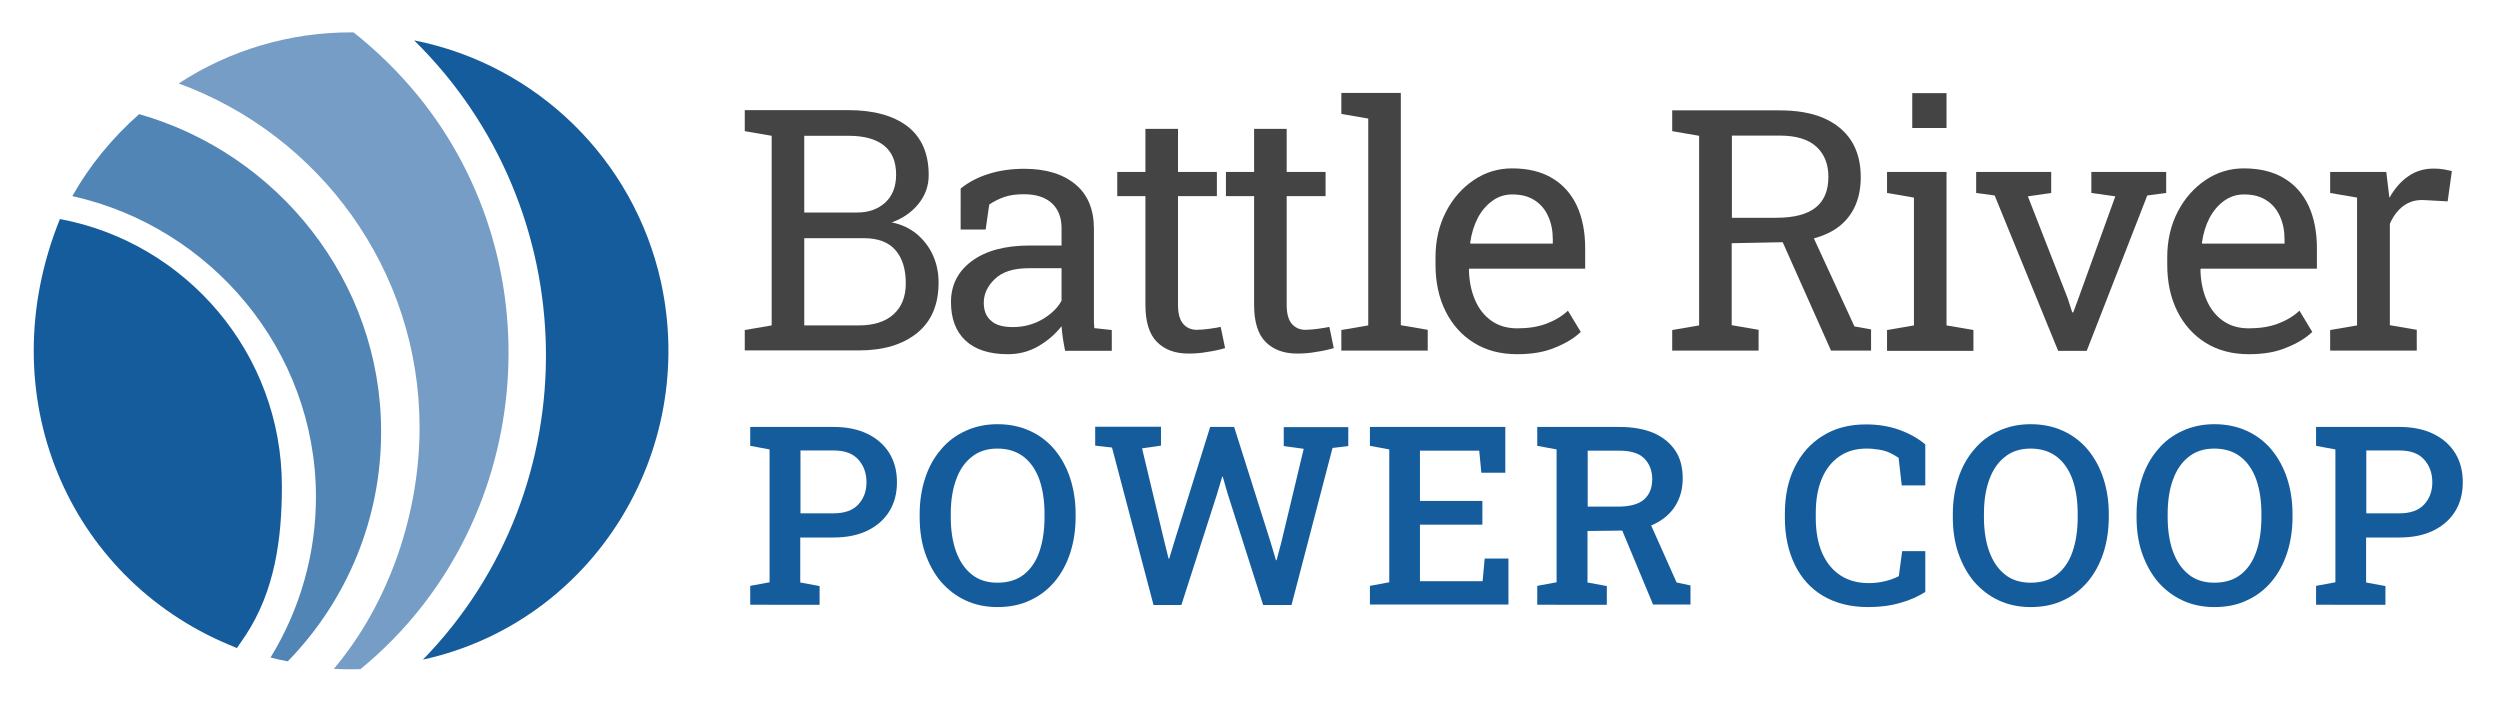
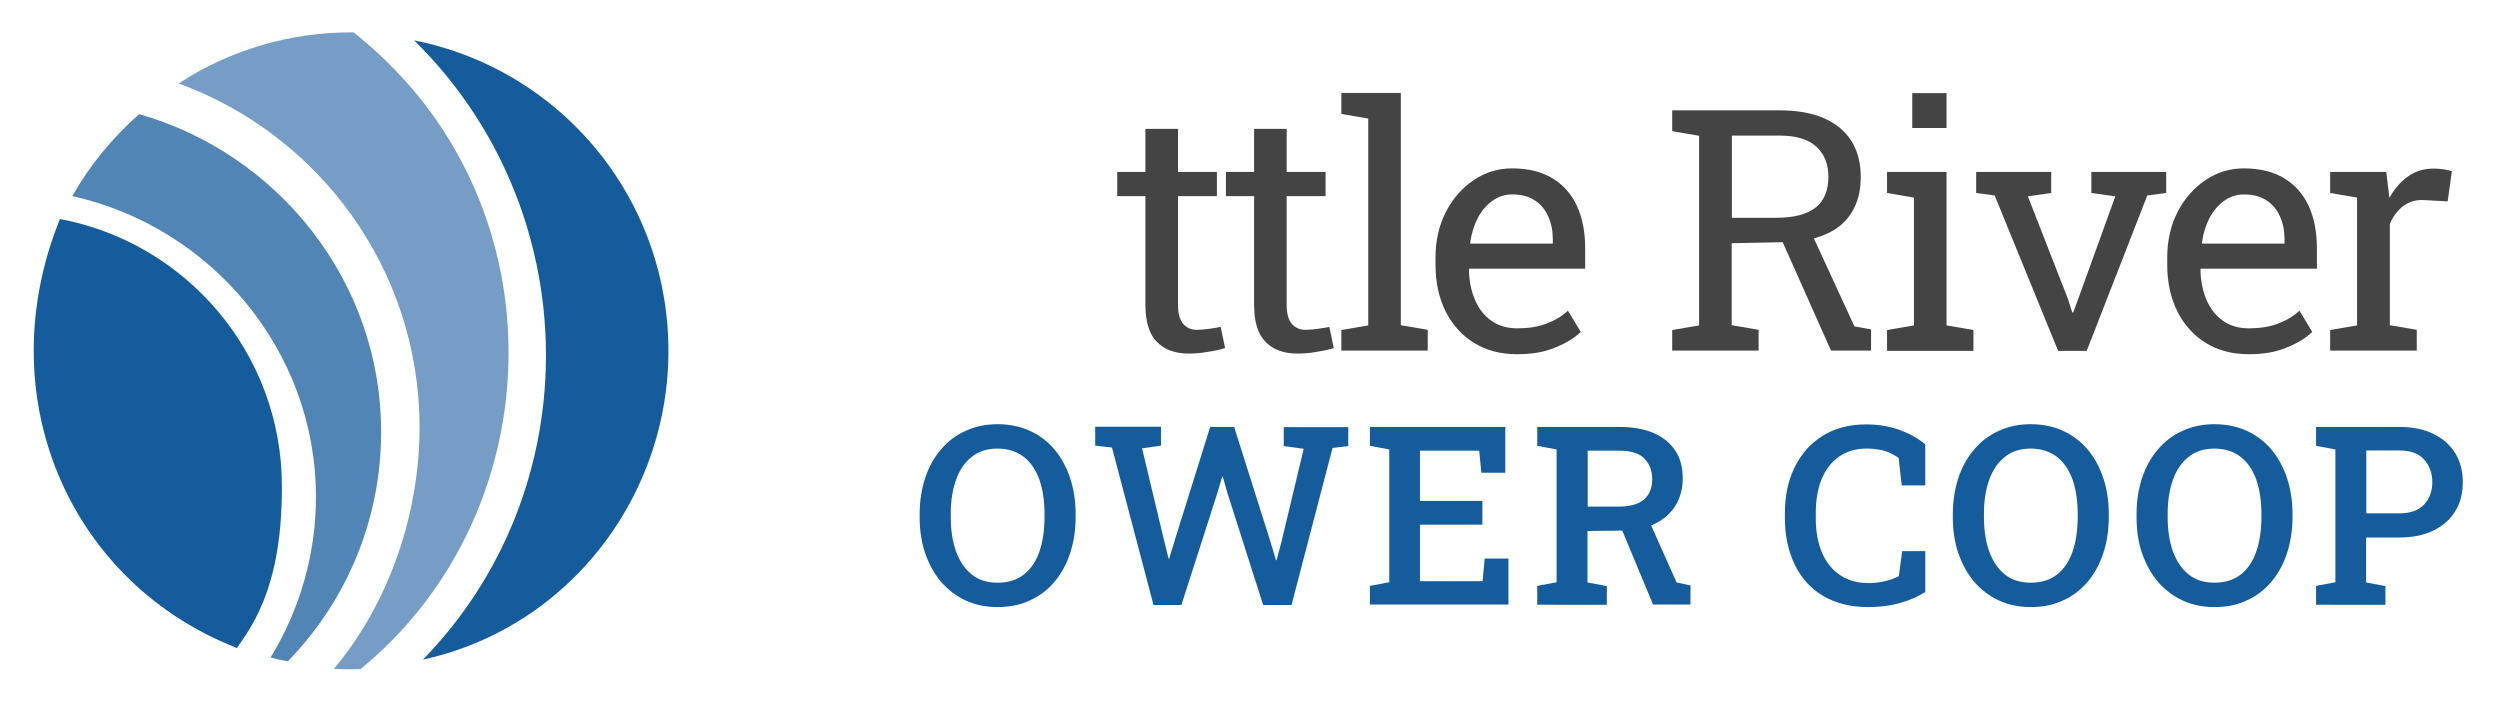
<svg xmlns="http://www.w3.org/2000/svg" version="1.1" id="Layer_1" x="0px" y="0px" viewBox="0 0 1189.3 336.4" style="enable-background:new 0 0 1189.3 336.4;" xml:space="preserve">
  <style type="text/css">
	.st0{fill:#155C9D;}
	.st1{fill:#759DC6;}
	.st2{fill:#5185B6;}
	.st3{fill:none;}
	.st4{fill:none;stroke:#231F20;stroke-width:2;}
	.st5{fill:#444444;}
</style>
  <g>
    <g>
      <path class="st0" d="M116.8,302.3c13.9-21.1,17.3-45.8,17.3-71c0-63.2-45.6-115.9-105.6-127.1c-33.8,83.7,3.9,170.5,80.4,202.5    c1.3,0.5,2.6,1.1,3.8,1.6" />
      <path class="st1" d="M85,39.7c66.8,24.4,114.6,88.5,114.6,163.6c0,40.9-14.4,83.6-40.8,114.9c2.7,0.1,5.3,0.2,8,0.2    c1.6,0,3.1,0,4.7-0.1c82.1-67.2,94.2-191.3,26.9-273.3c-9-10.9-19.1-20.8-30.2-29.6h-1.4C137.8,15.4,109.3,23.8,85,39.7" />
      <path class="st2" d="M66.2,54.3C53.5,65.5,42.7,78.6,34.4,93.3c65.6,14.5,115.9,73.1,115.9,143.1c0,27-7.5,53.4-21.6,76.4    c2.7,0.7,5.4,1.3,8.2,1.8c28.5-29.2,44.5-68.4,44.4-109.3C181.3,133.6,132,73,66.2,54.3" />
      <path class="st0" d="M197,19.2c81.7,80.3,84.1,212.5,4.2,294.6c80.9-17.8,131-98.9,113.2-179.8C301.5,75.9,255.5,30.8,197,19.2" />
    </g>
    <rect x="-24" y="-298.6" class="st3" width="2000" height="1300" />
    <path class="st4" d="M185,608.2" />
  </g>
  <rect x="-24" y="-298.6" class="st3" width="2000" height="1300" />
  <g>
-     <path class="st5" d="M354.3,166.9V157l12.8-2.2V64.6l-12.8-2.2v-10h12.8h36.6c11.9,0,21.3,2.6,28,7.7c6.7,5.2,10.1,12.9,10.1,23.2   c0,5.1-1.6,9.6-4.8,13.6c-3.2,4-7.5,7-12.8,8.9c4.6,0.9,8.6,2.8,11.9,5.5c3.3,2.8,5.9,6.1,7.7,10.1c1.8,4,2.7,8.3,2.7,13   c0,10.5-3.4,18.5-10.2,24c-6.8,5.5-16,8.3-27.7,8.3H354.3z M382.6,101.1h25.1c5.6,0,10-1.6,13.5-4.8c3.4-3.2,5.1-7.6,5.1-13.2   c0-6.2-1.9-10.8-5.8-13.9c-3.9-3.1-9.5-4.6-16.8-4.6h-21.1V101.1z M382.6,154.8h25.9c7.1,0,12.6-1.7,16.5-5.2   c3.9-3.5,5.9-8.4,5.9-14.8c0-6.7-1.6-12-4.9-15.8c-3.3-3.8-8.3-5.7-15.1-5.7h-28.3V154.8z" />
-     <path class="st5" d="M479.5,168.5c-8.9,0-15.6-2.2-20.2-6.5c-4.6-4.3-6.9-10.4-6.9-18.3c0-8.1,3.3-14.6,9.9-19.5   c6.6-4.9,15.8-7.4,27.5-7.4H505v-8.3c0-5.1-1.6-9.1-4.7-11.9s-7.5-4.2-13.2-4.2c-3.6,0-6.7,0.4-9.3,1.3c-2.6,0.9-5,2.1-7.2,3.6   l-1.7,11.9h-11.9V89.7c3.8-3.1,8.3-5.4,13.4-7c5.1-1.6,10.7-2.4,16.9-2.4c10.3,0,18.4,2.5,24.3,7.4c5.9,4.9,8.8,12,8.8,21.1v41   c0,1.1,0,2.2,0,3.2c0,1,0.1,2.1,0.2,3.1l8.3,0.9v9.9h-22.2c-0.5-2.3-0.8-4.4-1.1-6.2c-0.3-1.8-0.4-3.7-0.6-5.5   c-3,3.8-6.7,7-11.2,9.6C489.4,167.3,484.6,168.5,479.5,168.5z M481.8,155.6c5.1,0,9.8-1.2,14.1-3.7c4.2-2.5,7.3-5.4,9.1-8.9v-15.4   h-15.7c-7.1,0-12.5,1.7-16,5.1c-3.6,3.4-5.3,7.2-5.3,11.4c0,3.7,1.2,6.6,3.5,8.5C473.6,154.6,477.1,155.6,481.8,155.6z" />
    <path class="st5" d="M565.4,168.2c-6.3,0-11.3-1.8-15-5.5c-3.7-3.7-5.5-9.6-5.5-17.7V93.3h-13.4V81.8h13.4V61.3h15.5v20.5h18.5   v11.5h-18.5V145c0,4.1,0.8,7.1,2.4,9c1.6,1.9,3.8,2.9,6.5,2.9c1.8,0,3.9-0.2,6.1-0.5c2.3-0.3,4-0.6,5.3-0.9l2.1,10.1   c-2.3,0.7-5,1.3-8.3,1.8C571.3,168,568.2,168.2,565.4,168.2z" />
    <path class="st5" d="M617.1,168.2c-6.3,0-11.3-1.8-15-5.5c-3.7-3.7-5.5-9.6-5.5-17.7V93.3h-13.4V81.8h13.4V61.3h15.5v20.5h18.5   v11.5h-18.5V145c0,4.1,0.8,7.1,2.4,9c1.6,1.9,3.8,2.9,6.5,2.9c1.8,0,3.9-0.2,6.1-0.5c2.3-0.3,4-0.6,5.3-0.9l2.1,10.1   c-2.3,0.7-5,1.3-8.3,1.8C623,168,620,168.2,617.1,168.2z" />
    <path class="st5" d="M638.1,166.9V157l12.8-2.2V56.4l-12.8-2.2v-10h28.3v110.5l12.8,2.2v9.9H638.1z" />
    <path class="st5" d="M721.7,168.5c-7.9,0-14.7-1.8-20.5-5.4c-5.8-3.6-10.3-8.6-13.5-15c-3.2-6.4-4.8-13.8-4.8-22.2v-3.5   c0-8.1,1.7-15.3,5-21.7c3.3-6.4,7.8-11.4,13.3-15.1c5.5-3.7,11.6-5.5,18.1-5.5c7.7,0,14.1,1.6,19.2,4.7c5.2,3.1,9.1,7.6,11.7,13.2   c2.6,5.7,3.9,12.4,3.9,20.1v9.7H699l-0.2,0.4c0.1,5.5,1.1,10.3,2.9,14.5c1.8,4.2,4.4,7.5,7.8,9.9c3.4,2.4,7.5,3.6,12.3,3.6   c5.2,0,9.8-0.7,13.8-2.2c4-1.5,7.4-3.5,10.3-6.2l6.1,10.1c-3,2.9-7.1,5.4-12.1,7.4C734.8,167.5,728.8,168.5,721.7,168.5z    M699.5,115.9h39.2v-2c0-4.1-0.7-7.7-2.2-11c-1.4-3.2-3.6-5.8-6.4-7.6c-2.9-1.9-6.4-2.8-10.7-2.8c-3.5,0-6.6,1-9.4,3   c-2.8,2-5.2,4.8-7,8.2c-1.8,3.5-3,7.4-3.6,11.8L699.5,115.9z" />
    <path class="st5" d="M795.5,166.9V157l12.8-2.2V64.6l-12.8-2.2v-9.9h51c8.3,0,15.4,1.2,21.1,3.7c5.7,2.5,10.1,6.1,13.1,10.8   c3,4.7,4.5,10.5,4.5,17.3c0,6.7-1.5,12.3-4.4,16.9c-2.9,4.6-7,8-12.4,10.3c-5.3,2.3-11.7,3.6-19,3.7l-25.6,0.5v39l12.8,2.2v9.9   H795.5z M823.8,103.6H845c8.6,0,14.9-1.7,18.9-5s5.9-8.1,5.9-14.5c0-6-1.9-10.8-5.7-14.3c-3.8-3.5-9.6-5.3-17.5-5.3h-22.7V103.6z    M871.1,166.9l-25.5-57.2l15.5-0.2l21.1,45.8l7.9,1.4v10.1H871.1z" />
    <path class="st5" d="M897.7,166.9V157l12.8-2.2V94l-12.8-2.2v-10H926v73l12.8,2.2v9.9H897.7z M909.7,60.8V44.3H926v16.6H909.7z" />
    <path class="st5" d="M979.1,166.9L948.9,93l-8.8-1.2v-10h35.7v10l-11.1,1.6l18.9,48.4l2.2,6.8h0.5l2.5-6.8l17.5-48.4l-11.4-1.6v-10   h35.6v10l-9,1.2l-28.8,73.9H979.1z" />
    <path class="st5" d="M1069.8,168.5c-7.9,0-14.7-1.8-20.5-5.4c-5.8-3.6-10.3-8.6-13.5-15c-3.2-6.4-4.8-13.8-4.8-22.2v-3.5   c0-8.1,1.7-15.3,5-21.7c3.3-6.4,7.8-11.4,13.3-15.1c5.5-3.7,11.6-5.5,18.1-5.5c7.7,0,14.1,1.6,19.2,4.7c5.2,3.1,9.1,7.6,11.7,13.2   c2.6,5.7,3.9,12.4,3.9,20.1v9.7h-55.2l-0.2,0.4c0.1,5.5,1.1,10.3,2.9,14.5c1.8,4.2,4.4,7.5,7.8,9.9c3.4,2.4,7.5,3.6,12.3,3.6   c5.2,0,9.8-0.7,13.8-2.2c4-1.5,7.4-3.5,10.3-6.2l6.1,10.1c-3,2.9-7.1,5.4-12.1,7.4C1082.8,167.5,1076.8,168.5,1069.8,168.5z    M1047.6,115.9h39.2v-2c0-4.1-0.7-7.7-2.2-11c-1.4-3.2-3.6-5.8-6.4-7.6c-2.9-1.9-6.4-2.8-10.7-2.8c-3.5,0-6.6,1-9.4,3   c-2.8,2-5.2,4.8-7,8.2c-1.8,3.5-3,7.4-3.6,11.8L1047.6,115.9z" />
    <path class="st5" d="M1108.5,166.9V157l12.8-2.2V94l-12.8-2.2v-10h26.7l1.3,10.8l0.2,1.5c2.4-4.3,5.4-7.8,8.9-10.2   c3.5-2.5,7.6-3.7,12.1-3.7c1.6,0,3.3,0.1,5,0.4c1.7,0.3,2.9,0.6,3.7,0.8l-2,14.4l-10.8-0.6c-4.1-0.3-7.5,0.7-10.3,2.8   c-2.8,2.1-4.9,5-6.4,8.5v48.2l12.8,2.2v9.9H1108.5z" />
  </g>
  <g>
-     <path class="st0" d="M356.9,287.6v-8.9l9.2-1.7v-63.2l-9.2-1.7v-9h9.2h30.4c6.3,0,11.7,1.1,16.2,3.3c4.5,2.2,8,5.3,10.4,9.2   c2.4,3.9,3.6,8.5,3.6,13.8c0,5.3-1.2,9.9-3.6,13.8c-2.4,3.9-5.9,7-10.4,9.2c-4.5,2.2-9.9,3.3-16.2,3.3h-15.8v21.4l9.2,1.7v8.9   H356.9z M380.8,244.2h15.8c5.2,0,9.1-1.4,11.7-4.2c2.6-2.8,3.9-6.3,3.9-10.6c0-4.3-1.3-7.9-3.9-10.8c-2.6-2.9-6.5-4.3-11.7-4.3   h-15.8V244.2z" />
    <path class="st0" d="M474.5,288.8c-5.6,0-10.7-1.1-15.2-3.2c-4.5-2.1-8.4-5.1-11.7-8.9c-3.2-3.8-5.7-8.4-7.5-13.6s-2.6-11-2.6-17.2   v-1.3c0-6.2,0.9-11.9,2.6-17.1s4.2-9.8,7.5-13.6c3.2-3.9,7.1-6.8,11.7-8.9c4.5-2.1,9.6-3.2,15.2-3.2c5.8,0,10.9,1.1,15.5,3.2   c4.6,2.1,8.5,5.1,11.7,8.9c3.2,3.9,5.7,8.4,7.4,13.6c1.7,5.2,2.6,10.9,2.6,17.1v1.3c0,6.2-0.9,12-2.6,17.2   c-1.7,5.2-4.2,9.8-7.4,13.6c-3.2,3.8-7.1,6.8-11.7,8.9C485.4,287.8,480.2,288.8,474.5,288.8z M474.5,277.2c5.1,0,9.3-1.3,12.6-3.9   c3.3-2.6,5.8-6.3,7.4-11c1.6-4.7,2.4-10.1,2.4-16.4v-1.4c0-6.2-0.8-11.6-2.4-16.2s-4.1-8.3-7.4-10.9c-3.3-2.6-7.5-4-12.6-4   c-4.9,0-9,1.3-12.3,4c-3.3,2.6-5.8,6.3-7.4,10.9c-1.7,4.6-2.5,10.1-2.5,16.2v1.4c0,6.2,0.8,11.7,2.5,16.4c1.7,4.7,4.2,8.4,7.5,11   C465.5,275.9,469.6,277.2,474.5,277.2z" />
    <path class="st0" d="M548.7,287.6L529,212.9l-8-0.9v-9h31.3v9l-9,1.3l10.4,43.5l2.2,8.9l0.3,0.1l2.7-8.9l16.8-53.8h11.4l17.3,54.7   l2.6,8.7h0.3l2.3-8.7l10.6-44.3l-9.5-1.3v-9h30.7v9l-7.5,0.9l-19.5,74.7h-13.5l-17-53.3l-2.2-7.7h-0.3l-2.3,7.8l-17.1,53.2H548.7z" />
    <path class="st0" d="M651.7,287.6v-8.9l9.2-1.7v-63.2l-9.2-1.7v-9h64.4v21.8h-11.4l-1-10.5h-28.2v23.9h29.7v11.3h-29.7v26.9h29.8   l1-10.8h11.3v21.9H651.7z" />
    <path class="st0" d="M731.3,287.6v-8.9l9.2-1.7v-63.2l-9.2-1.7v-9h39.1c6.4,0,11.8,1,16.3,2.9c4.5,2,7.9,4.8,10.3,8.4   c2.4,3.6,3.5,8,3.5,13.2c0,5-1.2,9.3-3.5,13c-2.3,3.7-5.6,6.5-9.8,8.6c-4.2,2-9.1,3.1-14.8,3.2l-17.2,0.2v24.5l9.2,1.7v8.9H731.3z    M755.2,241h14.6c5.5,0,9.6-1.1,12.2-3.3c2.6-2.2,4-5.5,4-9.7c0-4.1-1.3-7.4-3.8-9.9s-6.4-3.7-11.7-3.7h-15.2V241z M786.4,287.6   l-16.2-38.9l13.7-2.3l13.7,30.7l6.6,1.4v9.1H786.4z" />
    <path class="st0" d="M888.7,288.8c-8.3,0-15.4-1.8-21.4-5.3c-5.9-3.5-10.4-8.5-13.5-14.9c-3.1-6.4-4.7-13.8-4.7-22.2v-2.1   c0-8.3,1.5-15.6,4.6-21.9c3.1-6.4,7.5-11.4,13.3-15c5.8-3.7,12.7-5.5,20.7-5.5c5.6,0,10.8,0.8,15.6,2.5c4.8,1.7,9,4,12.6,7v19.5   h-11.2l-1.5-13.1c-1.3-0.9-2.7-1.7-4.2-2.4c-1.5-0.7-3.2-1.2-5.1-1.5s-3.8-0.5-6-0.5c-5.1,0-9.4,1.3-13,3.8s-6.4,6.1-8.3,10.7   c-1.9,4.6-2.8,10-2.8,16.2v2.3c0,6.4,1,12,3,16.6c2,4.6,4.9,8.2,8.7,10.7c3.8,2.5,8.3,3.7,13.6,3.7c2.6,0,5.1-0.3,7.6-0.9   c2.5-0.6,4.7-1.4,6.6-2.4l1.6-11.9h11v19.4c-3.3,2.1-7.2,3.9-11.9,5.2C899.2,288.2,894.2,288.8,888.7,288.8z" />
    <path class="st0" d="M966,288.8c-5.6,0-10.7-1.1-15.2-3.2c-4.5-2.1-8.4-5.1-11.7-8.9c-3.2-3.8-5.7-8.4-7.5-13.6s-2.6-11-2.6-17.2   v-1.3c0-6.2,0.9-11.9,2.6-17.1s4.2-9.8,7.5-13.6c3.2-3.9,7.1-6.8,11.7-8.9c4.5-2.1,9.6-3.2,15.2-3.2c5.8,0,10.9,1.1,15.5,3.2   c4.6,2.1,8.5,5.1,11.7,8.9c3.2,3.9,5.7,8.4,7.4,13.6c1.7,5.2,2.6,10.9,2.6,17.1v1.3c0,6.2-0.9,12-2.6,17.2   c-1.7,5.2-4.2,9.8-7.4,13.6c-3.2,3.8-7.1,6.8-11.7,8.9C976.9,287.8,971.7,288.8,966,288.8z M966,277.2c5.1,0,9.3-1.3,12.6-3.9   c3.3-2.6,5.8-6.3,7.4-11c1.6-4.7,2.4-10.1,2.4-16.4v-1.4c0-6.2-0.8-11.6-2.4-16.2s-4.1-8.3-7.4-10.9c-3.3-2.6-7.5-4-12.6-4   c-4.9,0-9,1.3-12.3,4c-3.3,2.6-5.8,6.3-7.4,10.9c-1.7,4.6-2.5,10.1-2.5,16.2v1.4c0,6.2,0.8,11.7,2.5,16.4c1.7,4.7,4.2,8.4,7.5,11   C957,275.9,961.1,277.2,966,277.2z" />
    <path class="st0" d="M1053.4,288.8c-5.6,0-10.7-1.1-15.2-3.2c-4.5-2.1-8.4-5.1-11.7-8.9c-3.2-3.8-5.7-8.4-7.5-13.6   s-2.6-11-2.6-17.2v-1.3c0-6.2,0.9-11.9,2.6-17.1s4.2-9.8,7.5-13.6c3.2-3.9,7.1-6.8,11.7-8.9c4.5-2.1,9.6-3.2,15.2-3.2   c5.8,0,10.9,1.1,15.5,3.2c4.6,2.1,8.5,5.1,11.7,8.9c3.2,3.9,5.7,8.4,7.4,13.6c1.7,5.2,2.6,10.9,2.6,17.1v1.3c0,6.2-0.9,12-2.6,17.2   c-1.7,5.2-4.2,9.8-7.4,13.6c-3.2,3.8-7.1,6.8-11.7,8.9C1064.3,287.8,1059.2,288.8,1053.4,288.8z M1053.4,277.2   c5.1,0,9.3-1.3,12.6-3.9c3.3-2.6,5.8-6.3,7.4-11c1.6-4.7,2.4-10.1,2.4-16.4v-1.4c0-6.2-0.8-11.6-2.4-16.2s-4.1-8.3-7.4-10.9   c-3.3-2.6-7.5-4-12.6-4c-4.9,0-9,1.3-12.3,4c-3.3,2.6-5.8,6.3-7.4,10.9c-1.7,4.6-2.5,10.1-2.5,16.2v1.4c0,6.2,0.8,11.7,2.5,16.4   c1.7,4.7,4.2,8.4,7.5,11C1044.4,275.9,1048.5,277.2,1053.4,277.2z" />
    <path class="st0" d="M1101.8,287.6v-8.9l9.2-1.7v-63.2l-9.2-1.7v-9h9.2h30.4c6.3,0,11.7,1.1,16.2,3.3c4.5,2.2,8,5.3,10.4,9.2   c2.4,3.9,3.6,8.5,3.6,13.8c0,5.3-1.2,9.9-3.6,13.8c-2.4,3.9-5.9,7-10.4,9.2c-4.5,2.2-9.9,3.3-16.2,3.3h-15.8v21.4l9.2,1.7v8.9   H1101.8z M1125.7,244.2h15.8c5.2,0,9.1-1.4,11.7-4.2c2.6-2.8,3.9-6.3,3.9-10.6c0-4.3-1.3-7.9-3.9-10.8c-2.6-2.9-6.5-4.3-11.7-4.3   h-15.8V244.2z" />
  </g>
  <path class="st3" d="M881,168.2" />
  <path class="st3" d="M158,168.2" />
  <line class="st3" x1="185" y1="164" x2="459.8" y2="163.3" />
</svg>